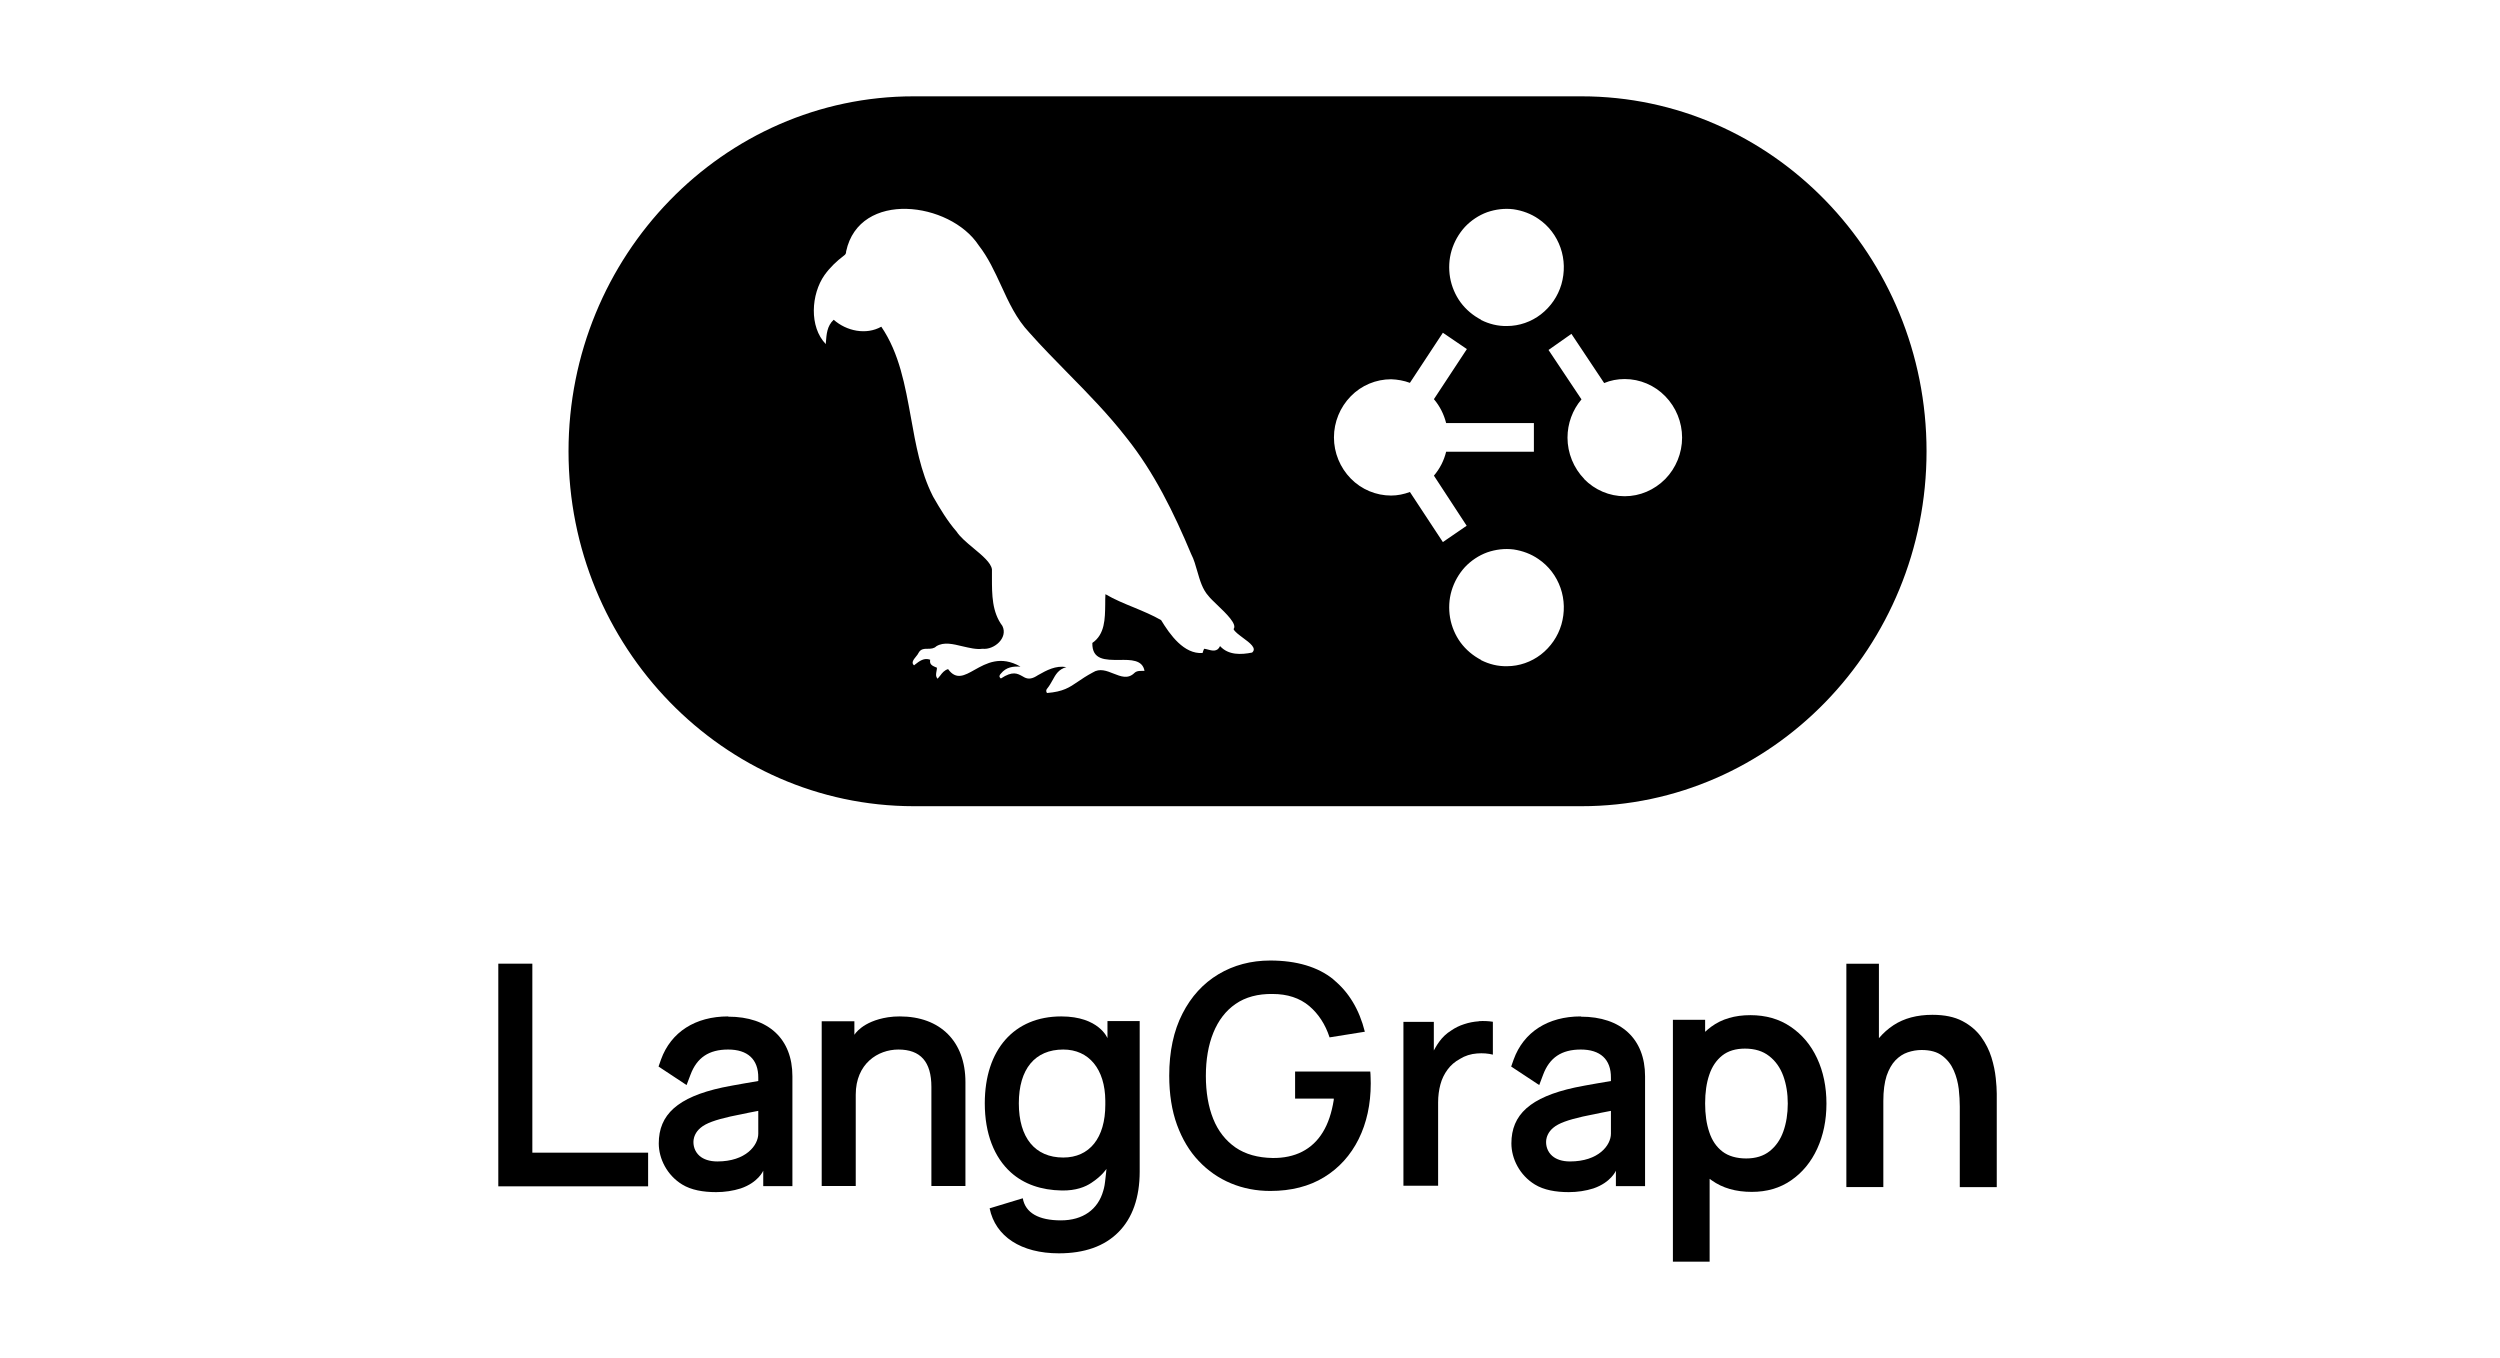
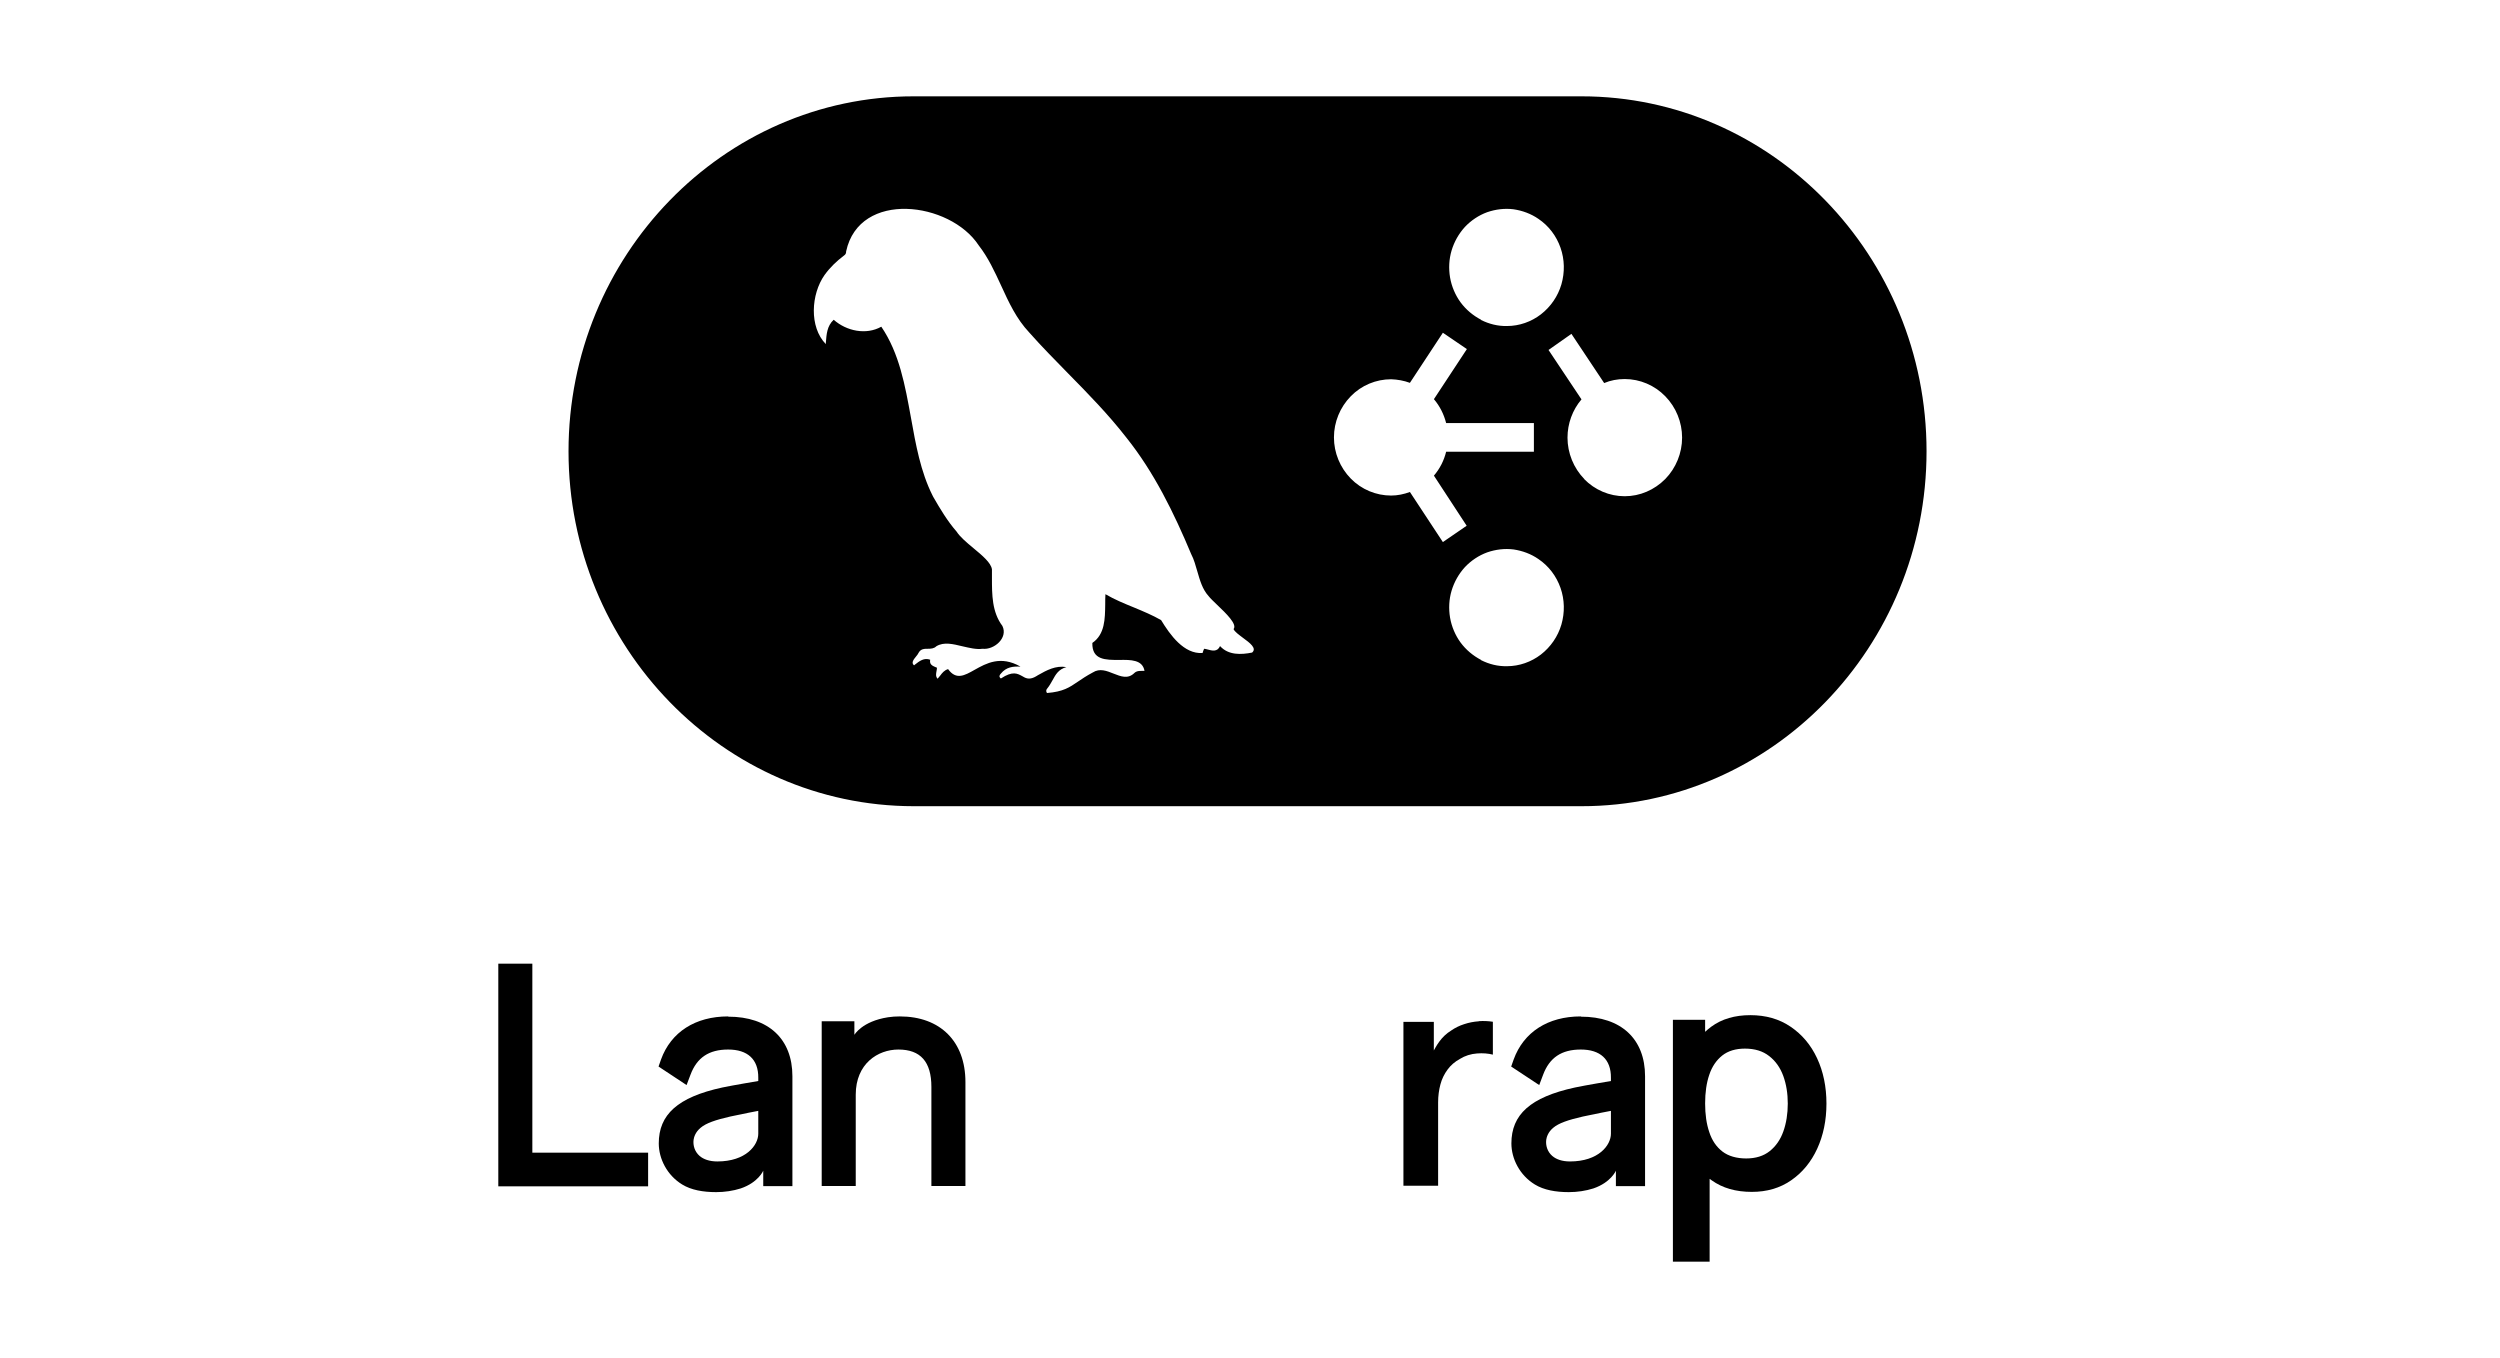
<svg xmlns="http://www.w3.org/2000/svg" width="81" height="44" viewBox="0 0 81 44" fill="none">
  <g clip-path="url(#clip0_1_7558)">
    <path fill-rule="evenodd" clip-rule="evenodd" d="M29.6 3.121H51.24C57.406 3.121 62.42 8.281 62.42 14.621C62.42 20.962 57.406 26.121 51.24 26.121H29.6C23.434 26.114 18.42 20.954 18.42 14.621C18.42 8.288 23.434 3.121 29.6 3.121ZM39.536 20.94C39.805 21.23 40.208 21.215 40.568 21.143C40.731 21.005 40.498 20.831 40.271 20.665C40.137 20.563 40.003 20.469 39.967 20.382C40.095 20.23 39.727 19.875 39.437 19.599C39.317 19.483 39.211 19.382 39.161 19.317C38.956 19.092 38.878 18.802 38.793 18.512C38.737 18.324 38.687 18.128 38.595 17.954C38.037 16.621 37.393 15.302 36.495 14.179C35.915 13.433 35.258 12.759 34.6 12.092C34.176 11.657 33.751 11.23 33.348 10.773C32.931 10.331 32.684 9.795 32.436 9.252C32.224 8.795 32.019 8.346 31.708 7.947C30.781 6.534 27.846 6.15 27.415 8.143C27.415 8.201 27.401 8.244 27.344 8.281C27.104 8.462 26.892 8.665 26.715 8.911C26.277 9.534 26.213 10.592 26.757 11.15C26.757 11.136 26.757 11.129 26.757 11.114C26.779 10.831 26.793 10.563 27.012 10.36C27.429 10.73 28.066 10.86 28.554 10.585C29.141 11.447 29.325 12.491 29.515 13.534C29.671 14.404 29.826 15.281 30.215 16.056C30.223 16.07 30.23 16.085 30.237 16.099C30.463 16.491 30.696 16.882 30.993 17.223C31.099 17.389 31.319 17.578 31.538 17.759C31.828 17.998 32.111 18.237 32.139 18.447C32.139 18.534 32.139 18.628 32.139 18.723C32.139 19.266 32.139 19.831 32.478 20.281C32.669 20.672 32.203 21.063 31.835 21.02C31.63 21.049 31.411 20.991 31.184 20.94C30.88 20.868 30.583 20.788 30.336 20.94C30.265 21.012 30.166 21.02 30.067 21.02C29.947 21.02 29.834 21.02 29.763 21.15C29.749 21.186 29.713 21.23 29.678 21.273C29.6 21.368 29.515 21.476 29.614 21.556C29.622 21.556 29.636 21.541 29.643 21.534C29.791 21.418 29.94 21.302 30.138 21.375C30.109 21.527 30.208 21.57 30.307 21.614C30.322 21.614 30.343 21.628 30.357 21.636C30.357 21.672 30.35 21.708 30.343 21.744C30.329 21.831 30.307 21.911 30.378 21.991C30.406 21.962 30.435 21.926 30.463 21.889C30.527 21.802 30.597 21.715 30.718 21.679C30.979 22.041 31.248 21.889 31.58 21.701C31.955 21.491 32.422 21.23 33.065 21.599C32.818 21.585 32.599 21.614 32.429 21.824C32.386 21.868 32.351 21.926 32.429 21.983C32.811 21.73 32.966 21.824 33.115 21.904C33.221 21.969 33.327 22.027 33.504 21.947C33.546 21.926 33.589 21.904 33.631 21.875C33.914 21.715 34.204 21.556 34.55 21.614C34.296 21.686 34.204 21.853 34.105 22.034C34.055 22.121 34.006 22.215 33.935 22.302C33.9 22.339 33.879 22.389 33.921 22.454C34.451 22.411 34.649 22.273 34.925 22.085C35.053 21.998 35.201 21.897 35.406 21.788C35.632 21.643 35.859 21.737 36.078 21.824C36.318 21.918 36.545 22.012 36.757 21.802C36.828 21.737 36.905 21.737 36.99 21.737C37.018 21.737 37.054 21.737 37.082 21.737C37.018 21.375 36.644 21.375 36.262 21.382C35.823 21.382 35.378 21.389 35.392 20.831C35.802 20.549 35.802 20.049 35.809 19.585C35.809 19.469 35.809 19.36 35.816 19.252C36.113 19.426 36.431 19.556 36.75 19.686C37.047 19.81 37.344 19.933 37.62 20.092C37.91 20.57 38.362 21.201 38.963 21.157C38.977 21.107 38.991 21.07 39.013 21.02C39.048 21.02 39.083 21.034 39.119 21.041C39.274 21.085 39.444 21.128 39.529 20.933L39.536 20.94ZM51.325 15.52C51.671 15.875 52.145 16.078 52.64 16.078C53.135 16.078 53.602 15.875 53.955 15.52C54.302 15.165 54.5 14.679 54.5 14.179C54.5 13.679 54.302 13.194 53.955 12.839C53.609 12.483 53.135 12.281 52.64 12.281C52.406 12.281 52.18 12.324 51.975 12.411L50.914 10.817L50.172 11.339L51.24 12.94C50.95 13.281 50.787 13.723 50.787 14.179C50.787 14.679 50.985 15.165 51.331 15.52H51.325ZM47.987 10.368C48.248 10.498 48.531 10.57 48.828 10.563C49.224 10.563 49.613 10.426 49.924 10.186C50.242 9.94 50.476 9.599 50.589 9.215C50.702 8.824 50.695 8.411 50.561 8.027C50.426 7.643 50.179 7.317 49.846 7.092C49.606 6.926 49.33 6.824 49.04 6.781C48.75 6.744 48.46 6.781 48.185 6.875C47.909 6.976 47.661 7.143 47.463 7.353C47.265 7.57 47.117 7.831 47.032 8.114C46.947 8.397 46.933 8.701 46.982 8.991C47.032 9.281 47.152 9.563 47.322 9.795C47.499 10.034 47.725 10.223 47.987 10.36V10.368ZM47.987 21.389C48.248 21.52 48.531 21.592 48.828 21.585C49.224 21.585 49.613 21.447 49.924 21.208C50.242 20.962 50.476 20.621 50.589 20.237C50.702 19.846 50.695 19.433 50.561 19.049C50.426 18.665 50.179 18.339 49.846 18.114C49.606 17.947 49.33 17.846 49.04 17.802C48.75 17.766 48.46 17.802 48.185 17.897C47.909 17.998 47.661 18.165 47.463 18.375C47.265 18.592 47.117 18.853 47.032 19.136C46.947 19.418 46.933 19.723 46.982 20.012C47.032 20.302 47.152 20.585 47.322 20.817C47.499 21.056 47.725 21.244 47.987 21.382V21.389ZM49.698 14.65V13.708H46.855C46.784 13.426 46.65 13.157 46.459 12.933L47.527 11.31L46.749 10.781L45.681 12.404C45.483 12.331 45.278 12.295 45.073 12.288C44.585 12.288 44.111 12.483 43.765 12.839C43.418 13.194 43.22 13.672 43.22 14.172C43.22 14.672 43.418 15.15 43.765 15.505C44.111 15.86 44.585 16.056 45.073 16.056C45.278 16.056 45.49 16.012 45.681 15.94L46.749 17.563L47.52 17.034L46.459 15.411C46.65 15.186 46.784 14.926 46.855 14.636H49.698V14.65Z" fill="black" />
-     <path d="M43.203 31.733C42.704 31.328 42.012 31.121 41.154 31.121C40.535 31.121 39.971 31.271 39.48 31.564C38.985 31.86 38.593 32.288 38.311 32.843C38.026 33.398 37.883 34.072 37.883 34.852C37.883 35.449 37.967 35.985 38.135 36.446C38.304 36.907 38.538 37.301 38.839 37.616C39.136 37.931 39.487 38.175 39.883 38.34C40.279 38.505 40.708 38.587 41.158 38.587C41.832 38.587 42.419 38.438 42.902 38.141C43.386 37.845 43.76 37.429 44.02 36.907C44.28 36.383 44.412 35.779 44.412 35.104C44.412 35.085 44.412 35.021 44.408 34.92C44.408 34.837 44.401 34.77 44.397 34.718H41.961V35.595H43.214V35.636C43.148 36.053 43.03 36.409 42.858 36.686C42.686 36.968 42.459 37.178 42.188 37.316C41.917 37.455 41.59 37.523 41.235 37.519C40.755 37.511 40.352 37.399 40.03 37.178C39.711 36.956 39.465 36.645 39.308 36.251C39.15 35.858 39.07 35.389 39.07 34.86C39.07 34.331 39.15 33.859 39.312 33.461C39.473 33.064 39.715 32.745 40.033 32.528C40.352 32.306 40.759 32.197 41.235 32.205C41.711 32.205 42.111 32.336 42.419 32.595C42.719 32.85 42.942 33.191 43.078 33.611L44.221 33.428C44.042 32.711 43.701 32.145 43.21 31.744L43.203 31.733Z" fill="black" />
    <path d="M58.016 33.266C57.646 33.015 57.213 32.891 56.711 32.891C56.209 32.891 55.784 33.015 55.444 33.266C55.374 33.319 55.308 33.371 55.246 33.431V33.041H54.202V40.879H55.392V38.194C55.414 38.209 55.436 38.227 55.458 38.242C55.81 38.494 56.242 38.617 56.759 38.617C57.246 38.617 57.671 38.494 58.034 38.242C58.397 37.991 58.679 37.65 58.877 37.219C59.075 36.788 59.177 36.3 59.177 35.756C59.177 35.212 59.075 34.718 58.873 34.286C58.672 33.855 58.386 33.517 58.016 33.266ZM57.781 36.656C57.686 36.926 57.536 37.14 57.338 37.297C57.14 37.455 56.883 37.534 56.576 37.534C56.268 37.534 56.001 37.459 55.806 37.309C55.612 37.159 55.469 36.953 55.381 36.682C55.29 36.416 55.246 36.105 55.246 35.752C55.246 35.4 55.29 35.085 55.381 34.822C55.469 34.556 55.612 34.35 55.799 34.2C55.989 34.05 56.235 33.975 56.535 33.975C56.854 33.975 57.114 34.054 57.319 34.215C57.525 34.373 57.679 34.59 57.778 34.86C57.876 35.13 57.924 35.43 57.924 35.756C57.924 36.083 57.876 36.39 57.781 36.656Z" fill="black" />
-     <path d="M64.662 34.927C64.64 34.717 64.596 34.496 64.523 34.26C64.449 34.024 64.34 33.806 64.189 33.596C64.039 33.39 63.838 33.217 63.581 33.082C63.325 32.947 63.002 32.88 62.61 32.88C62.112 32.88 61.694 32.992 61.353 33.214C61.17 33.334 61.013 33.476 60.877 33.637V31.226H59.822V38.46H61.02V35.674C61.02 35.344 61.057 35.07 61.126 34.856C61.2 34.642 61.295 34.477 61.412 34.354C61.533 34.23 61.665 34.144 61.811 34.095C61.958 34.046 62.108 34.02 62.258 34.02C62.541 34.02 62.764 34.08 62.929 34.207C63.094 34.331 63.218 34.489 63.303 34.684C63.387 34.875 63.438 35.077 63.464 35.284C63.486 35.49 63.497 35.681 63.497 35.85V38.464H64.695V35.434C64.695 35.302 64.684 35.134 64.662 34.924V34.927Z" fill="black" />
    <path d="M47.914 33.09C47.753 33.101 47.592 33.131 47.438 33.183C47.284 33.232 47.141 33.303 47.017 33.39C46.867 33.483 46.738 33.603 46.632 33.75C46.584 33.813 46.544 33.881 46.5 33.956L46.456 34.035V33.108H45.471V38.418H46.595V35.718C46.595 35.512 46.621 35.317 46.669 35.137C46.716 34.957 46.797 34.796 46.899 34.657C47.002 34.515 47.138 34.398 47.303 34.308C47.464 34.207 47.654 34.147 47.856 34.132C48.046 34.117 48.218 34.132 48.369 34.17V33.105C48.222 33.082 48.068 33.075 47.914 33.086V33.09Z" fill="black" />
    <path d="M16.145 31.222V38.437H20.999V37.346H17.248V31.222H16.145Z" fill="black" />
    <path d="M23.59 32.932C22.531 32.932 21.739 33.438 21.417 34.327C21.395 34.383 21.337 34.556 21.337 34.556L22.245 35.156L22.37 34.826C22.579 34.264 22.971 34.005 23.593 34.005C24.216 34.005 24.575 34.316 24.568 34.923C24.568 34.95 24.568 35.025 24.568 35.025C24.568 35.025 23.744 35.163 23.403 35.235C21.952 35.55 21.344 36.116 21.344 37.046C21.344 37.541 21.611 38.077 22.102 38.377C22.395 38.557 22.78 38.625 23.201 38.625C23.48 38.625 23.751 38.584 24 38.505C24.572 38.31 24.729 37.931 24.729 37.931V38.43H25.674V34.871C25.674 33.66 24.898 32.94 23.597 32.94L23.59 32.932ZM24.568 36.731C24.568 37.106 24.169 37.631 23.242 37.631C22.982 37.631 22.795 37.56 22.67 37.455C22.505 37.312 22.45 37.11 22.472 36.93C22.483 36.851 22.527 36.682 22.7 36.54C22.875 36.39 23.183 36.285 23.659 36.176C24.051 36.09 24.568 35.992 24.568 35.992V36.731Z" fill="black" />
    <path d="M51.215 32.932C50.157 32.932 49.365 33.438 49.043 34.327C49.021 34.383 48.962 34.556 48.962 34.556L49.871 35.156L49.995 34.826C50.204 34.264 50.596 34.005 51.219 34.005C51.842 34.005 52.201 34.316 52.194 34.923C52.194 34.95 52.194 35.025 52.194 35.025C52.194 35.025 51.366 35.163 51.029 35.235C49.578 35.55 48.969 36.116 48.969 37.046C48.969 37.541 49.237 38.077 49.728 38.377C50.021 38.557 50.406 38.625 50.827 38.625C51.106 38.625 51.377 38.584 51.626 38.505C52.197 38.31 52.355 37.931 52.355 37.931V38.43H53.3V34.871C53.3 33.66 52.523 32.94 51.223 32.94L51.215 32.932ZM52.194 36.731C52.194 37.106 51.794 37.631 50.867 37.631C50.607 37.631 50.42 37.56 50.296 37.455C50.131 37.312 50.076 37.11 50.098 36.93C50.109 36.851 50.153 36.682 50.325 36.54C50.501 36.39 50.809 36.285 51.285 36.176C51.677 36.09 52.194 35.992 52.194 35.992V36.731Z" fill="black" />
    <path d="M29.155 32.932C29.023 32.932 28.895 32.94 28.774 32.959C27.928 33.09 27.682 33.529 27.682 33.529V33.09H26.623V38.426H27.726V35.467C27.726 34.462 28.444 34.005 29.108 34.005C29.826 34.005 30.177 34.402 30.177 35.216V38.426H31.28V35.059C31.28 33.746 30.467 32.932 29.155 32.932Z" fill="black" />
-     <path d="M35.882 33.637C35.882 33.637 35.611 32.932 34.384 32.932C32.856 32.932 31.907 34.012 31.907 35.748C31.907 36.727 32.211 37.5 32.753 37.987C33.175 38.366 33.735 38.561 34.402 38.572C34.867 38.58 35.168 38.452 35.355 38.328C35.717 38.092 35.849 37.871 35.849 37.871C35.849 37.871 35.834 38.047 35.805 38.283C35.787 38.456 35.747 38.576 35.747 38.576C35.578 39.187 35.087 39.54 34.373 39.54C33.658 39.54 33.222 39.3 33.138 38.824L32.064 39.15C32.251 40.065 33.087 40.608 34.307 40.608C35.135 40.608 35.783 40.38 36.237 39.922C36.692 39.465 36.926 38.801 36.926 37.957V33.082H35.882V33.637ZM35.812 35.797C35.812 36.866 35.303 37.504 34.45 37.504C33.534 37.504 33.01 36.862 33.01 35.748C33.01 34.635 33.534 34.005 34.45 34.005C35.281 34.005 35.805 34.639 35.812 35.662V35.797Z" fill="black" />
  </g>
  <defs>
    <clipPath id="clip0_1_7558">
      <rect width="48.55" height="44" fill="white" transform="translate(16.145)" />
    </clipPath>
  </defs>
</svg>